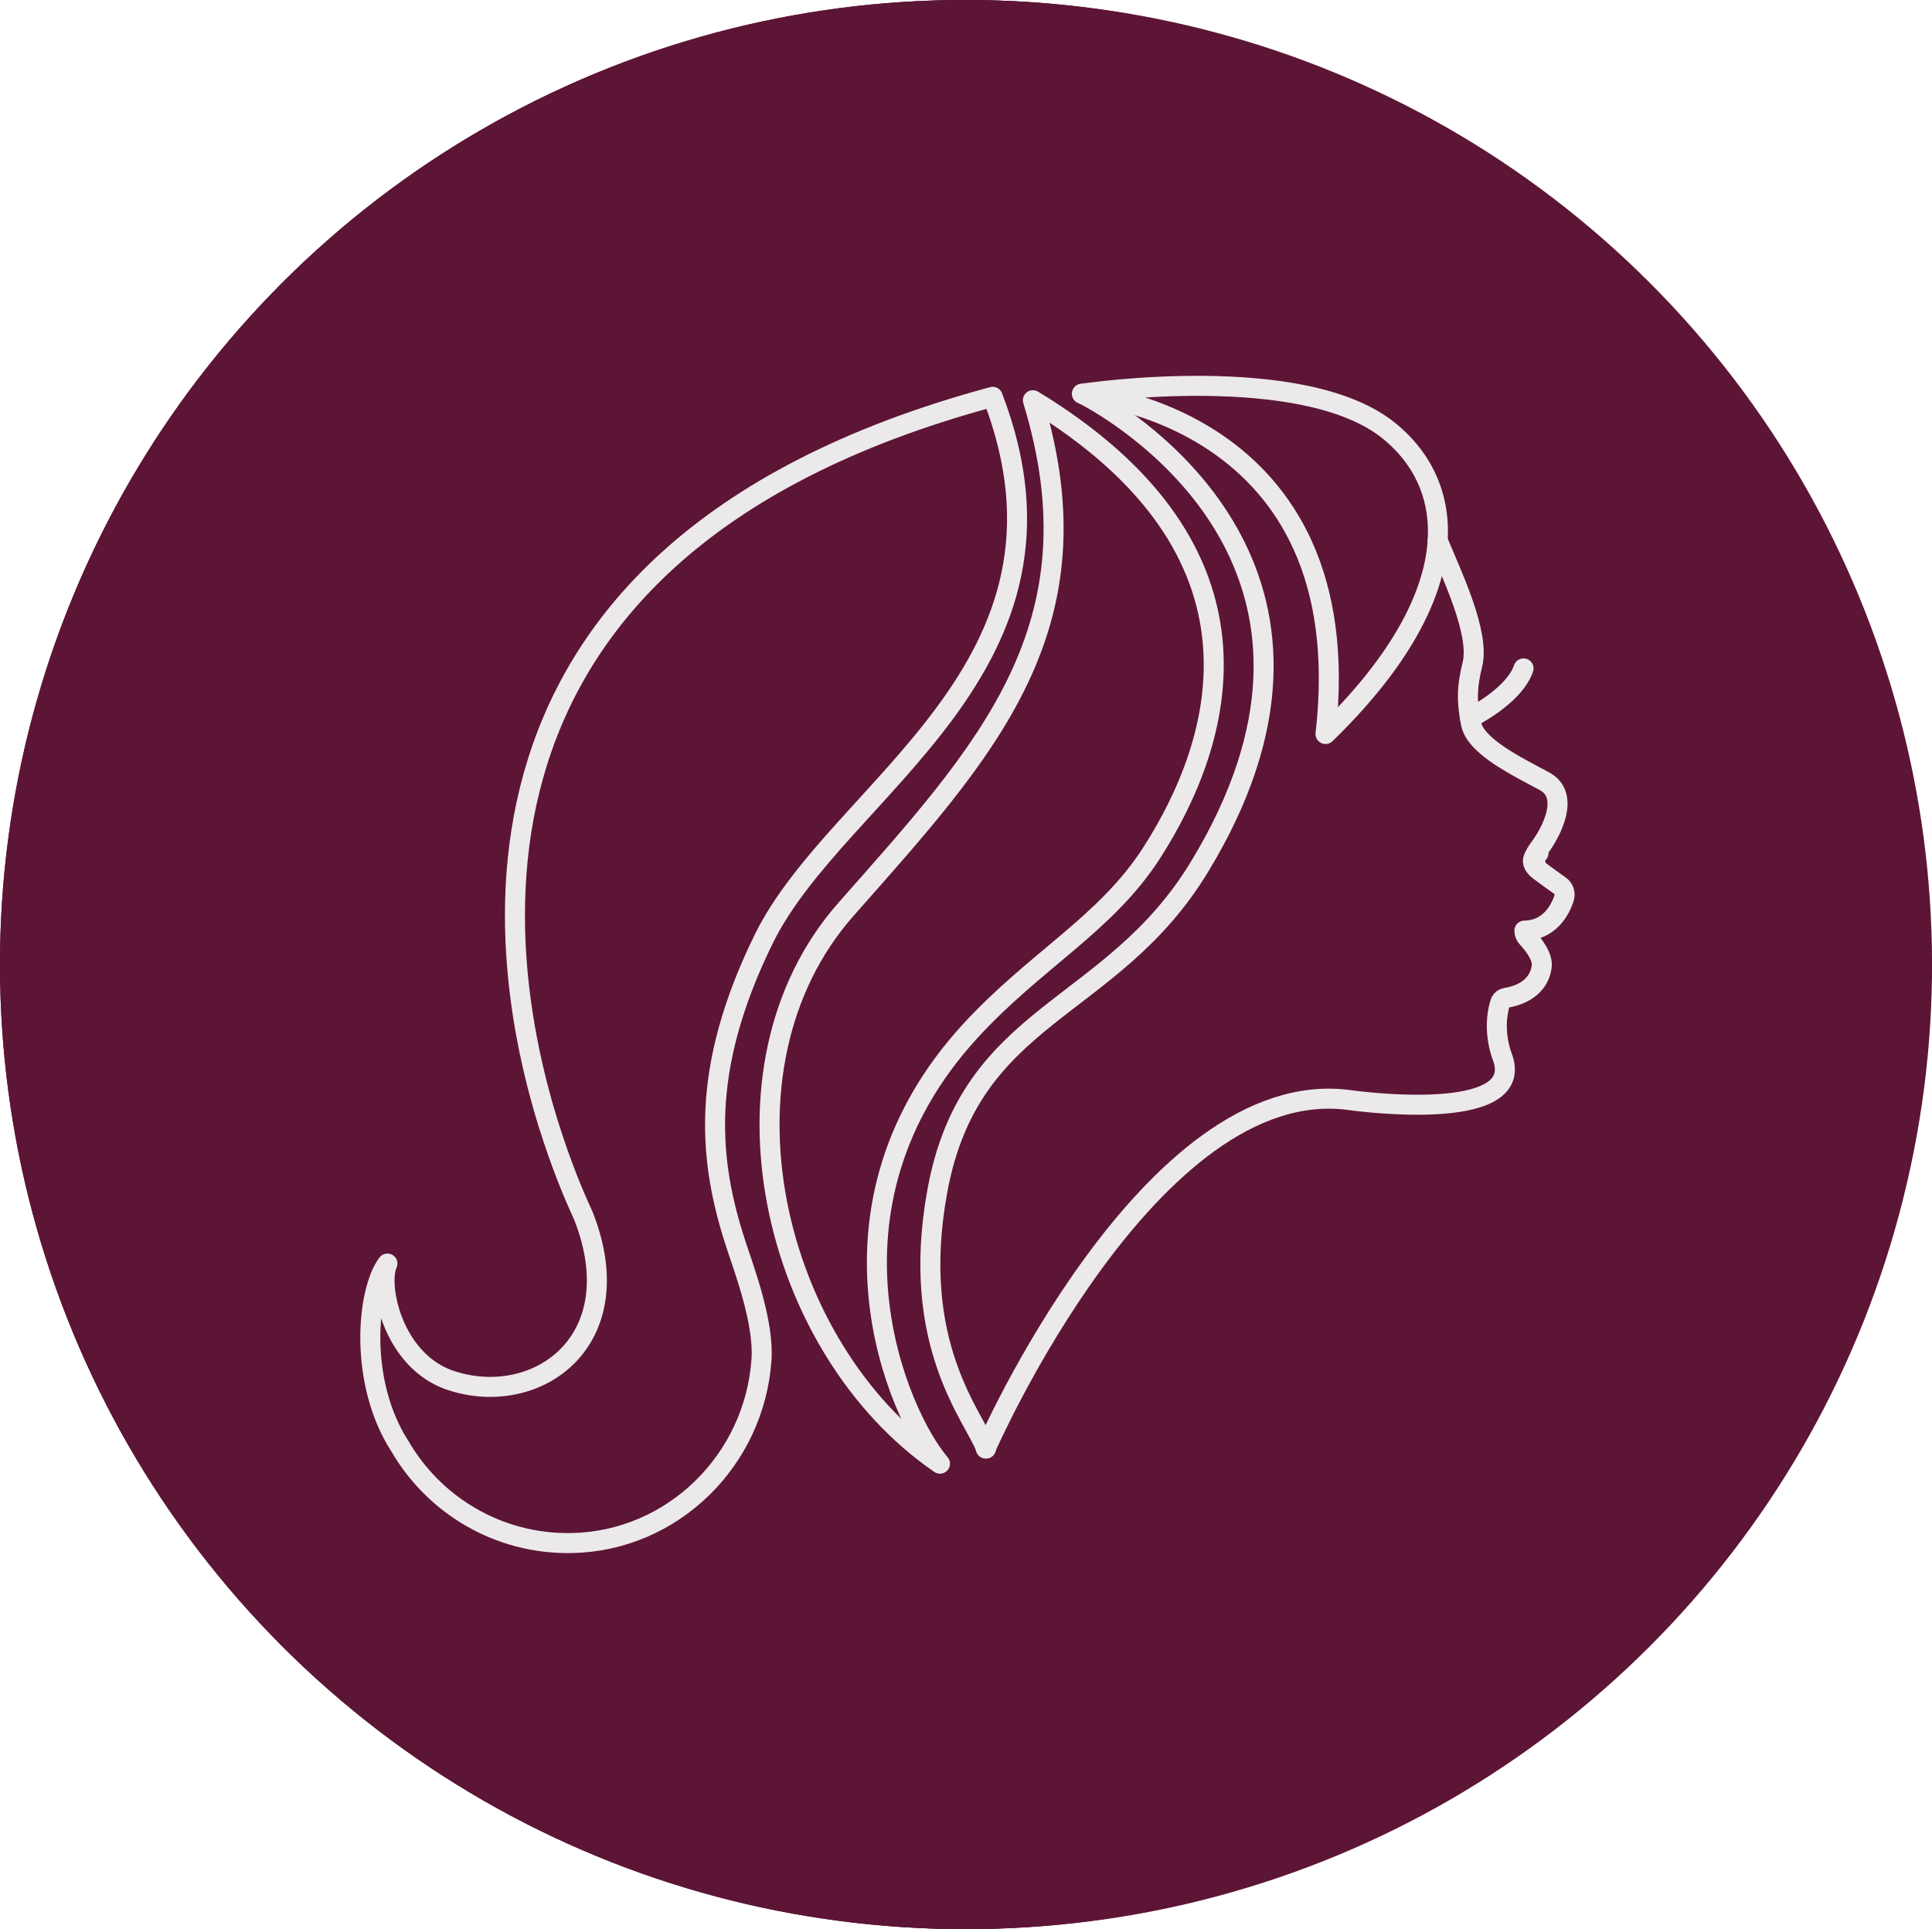
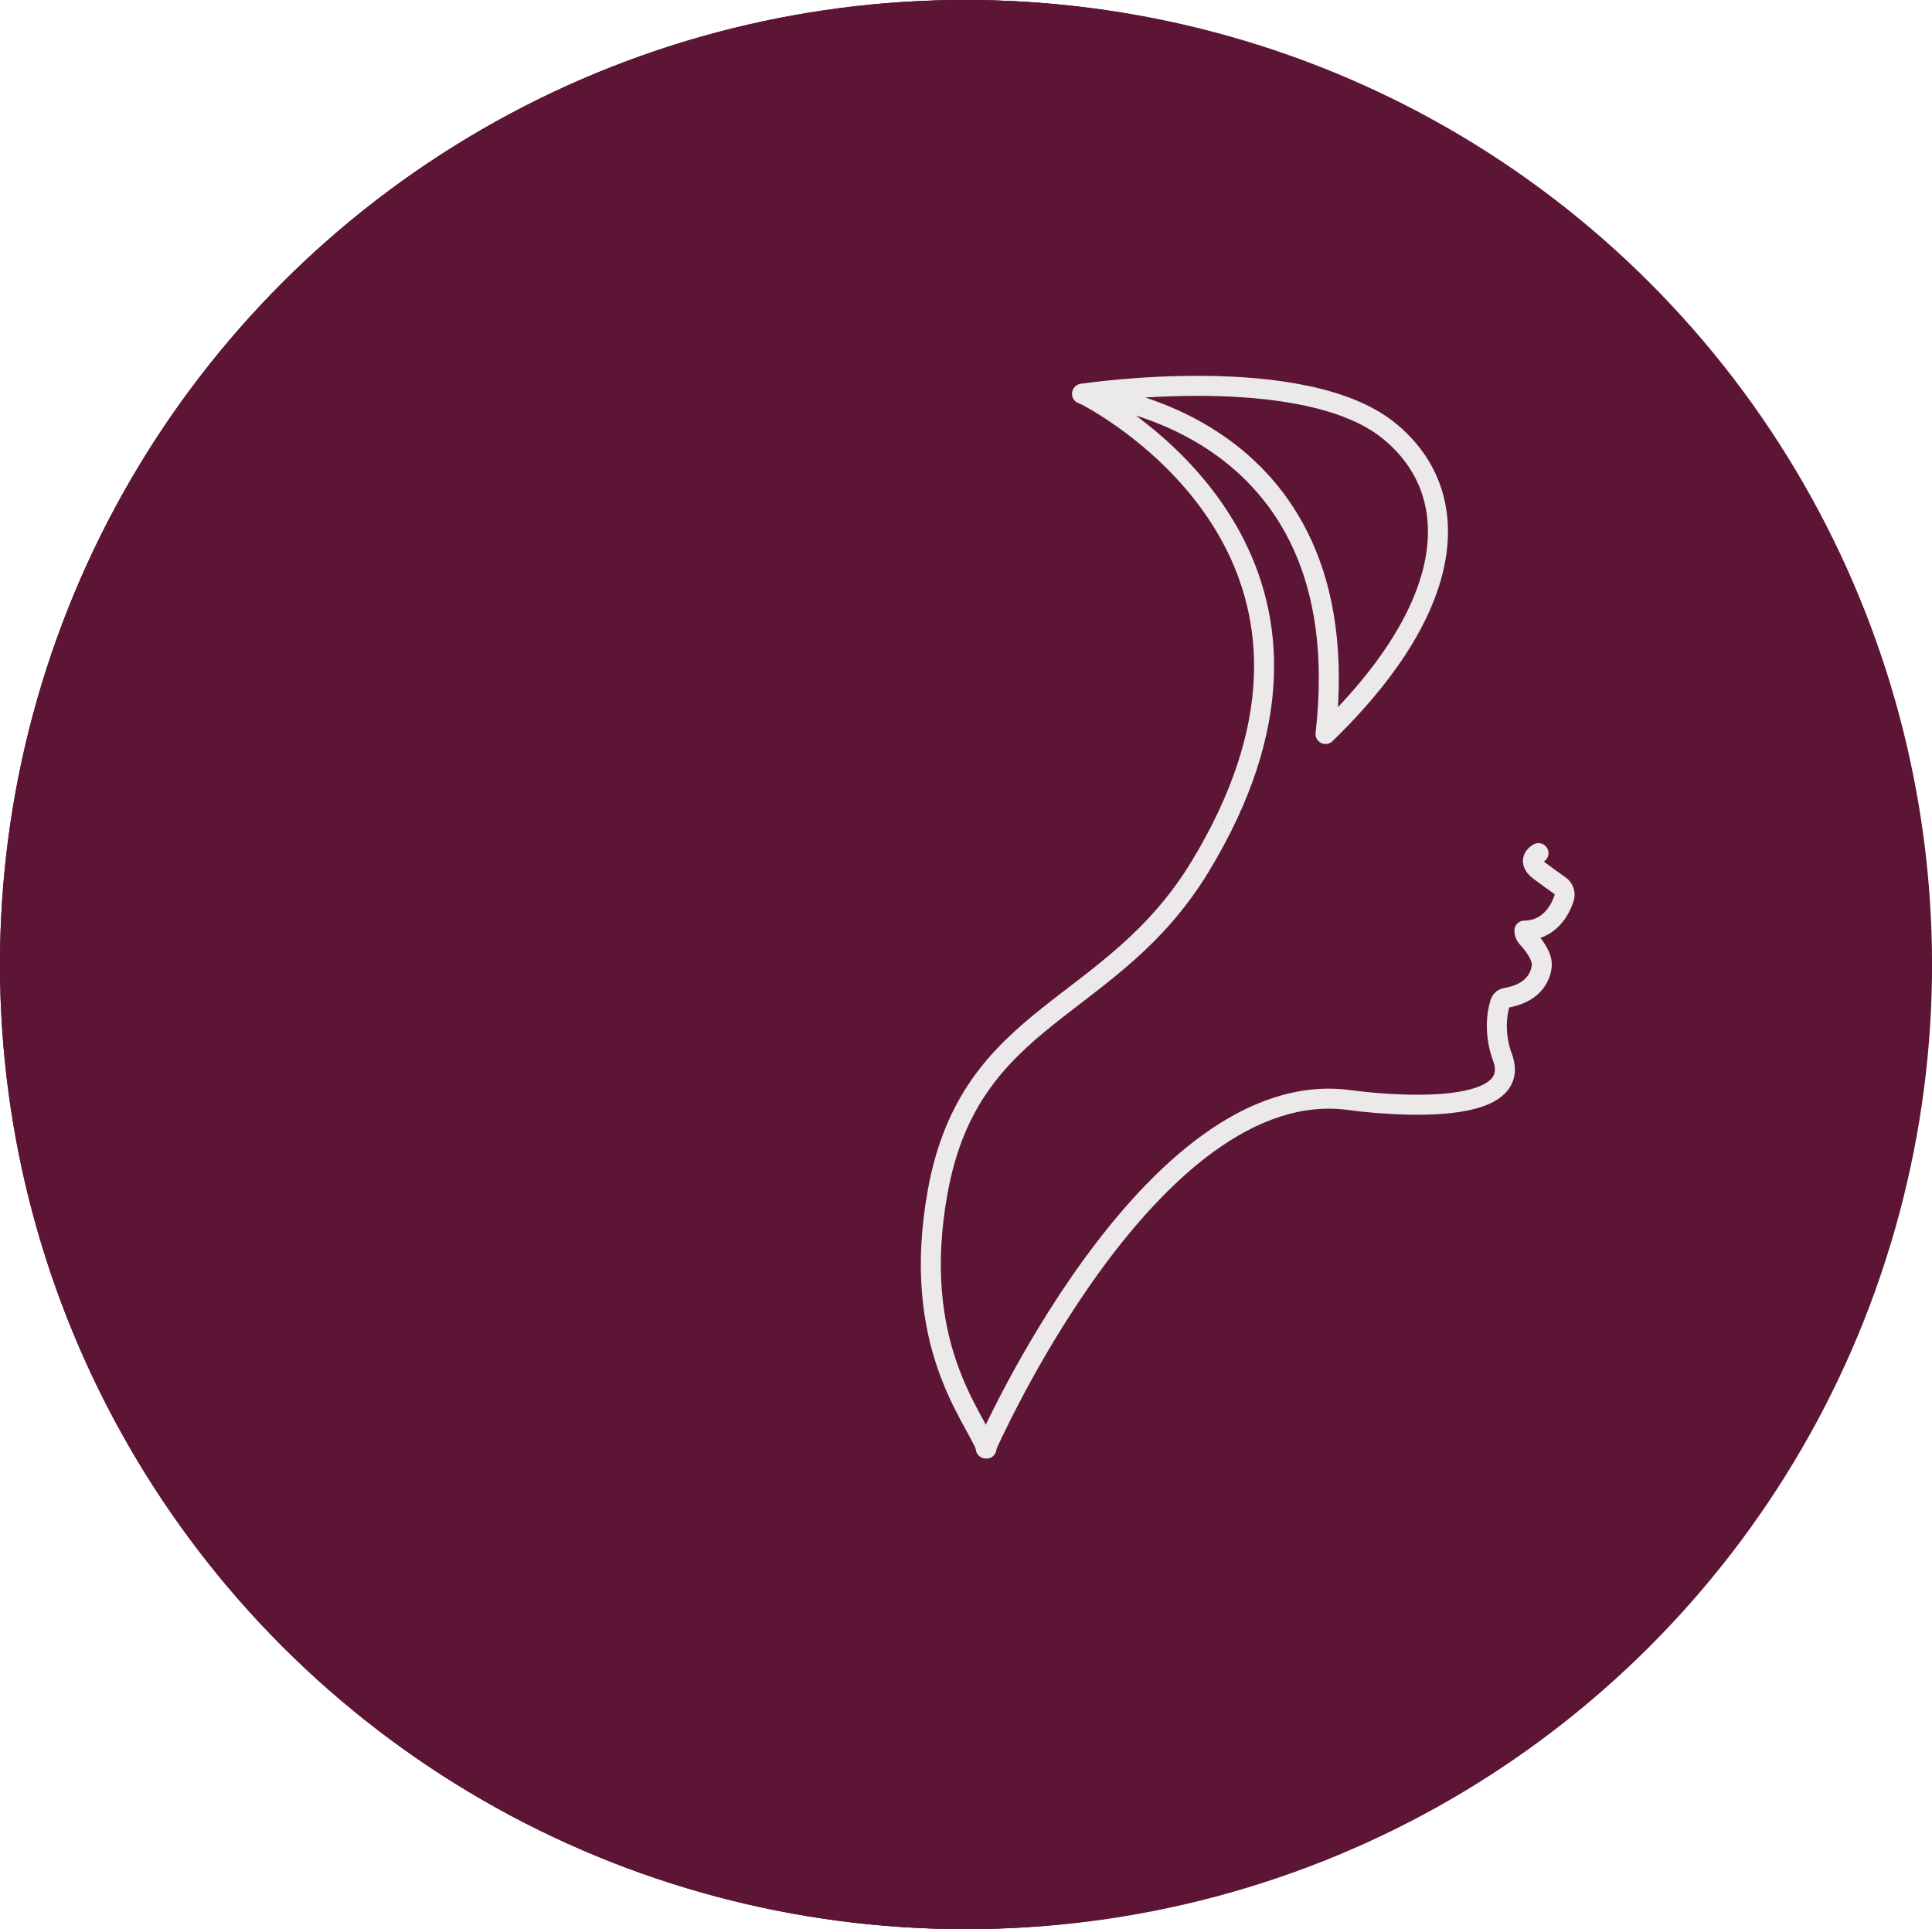
<svg xmlns="http://www.w3.org/2000/svg" id="b" viewBox="0 0 205.66 205.33">
  <defs>
    <style>.i{fill:#5d1535;}.j{fill:#5c1534;}.k{stroke-width:2.13px;}.k,.l{fill:none;stroke:#ece9eb;stroke-linecap:round;stroke-linejoin:round;}.l{stroke-width:1.5px;}</style>
  </defs>
  <g id="c">
    <circle class="j" cx="102.67" cy="102.67" r="102.67" />
    <g id="d">
      <path class="l" d="m51.45,76.55c-.08.05-.16-.07-.08-.13l3.97-2.52c6.57-4.16,13.44-6.67,20.72-9.41,15.99-6.02,30.08-3.37,40.91,1.15,27.1,11.31,41.3,15.33,35.9,25.17-.55,1-1.04,2.02-1.53,3.04-.49,1-1.17,2.07-1.87,2.03-3.49-.23-12.45-6.16-37.19-20.32,0,0-28.65-18.3-60.83.97Z" />
-       <path class="l" d="m142.22,114.56c-19.63-34.11-64.76-18.39-64.76-18.39" />
      <path class="l" d="m138.71,124.51c2.28,1.02,5.05,1.11,8.57-.44,0,0-3.38.49-5.17-2.48l-11.79,3.44c-.91.27-1.82.55-2.71.86-13.12,4.68-23.77,3.86-31.31,1.59-5.98-1.8-26.87-14.45-26.87-14.45,0,0-2.63,1.94-6.31,3-4.2,1.2-11.19.32-11.19.32,0,0,11.62,6.49,23.38,4.34,0,0-1.14,6.17-13.59,4.48,0,0,7.93,5.36,21.55,1.91,0,0,.66,5.95-10.58,5.72,0,0,6.61,3.1,17.19-3.45,0,0-.26,5.48-7.93,7.62,0,0,10.97-2.5,13.88-5.24,0,0-3.04,4.88-7.67,7.26,0,0,9.12-2.38,12.82-6.43,0,0-2.38,7.14-5.29,10l10.44-9.05s-.8,8.57-2.12,10.84c0,0,6.35-8.33,7.01-10.24l2.25,9.05,1.98-10.6s.4,7.14,2.78,8.93l1.32-10.24s3.83,7.38,6.61,8.57c0,0-3.83-9.29-2.12-10.24,0,0,1.98,5.48,7.8,7.98,0,0-4.46-5.77-2.78-9.41,0,0,1.66,3.23,8.44,3.65,0,0-3.49-1.85-2.93-5.98" />
      <path class="l" d="m89.64,119.26s5.68,7.22,23.17,6.5" />
      <path class="l" d="m134.51,125.82s1.18,2.3,6,2.6c0,0-2.2-.97-1.8-3.91" />
    </g>
    <g id="e">
      <circle class="i" cx="102.67" cy="102.67" r="102.67" transform="translate(-42.53 102.67) rotate(-45)" />
      <g id="f">
        <path class="k" d="m78.3,37.64s.16,7.34-3.68,9.16c-8,3.8-19.14,6.19-8,30.8,0,0,4.22,10.25,9.52,21.9,4.11,9.04,5.32,13.12,7.51,20.26,1.38,4.52.91,9.05-2.16,15.73,0,0-10.75,20.28-5.92,32.19" />
        <path class="k" d="m81.64,69.21s4.72,22.85,12.54,41.83c7.92,19.23,2.89,33.2,2.89,33.2" />
        <path class="k" d="m114.29,84.23s7.52,12.53,11.86,33.07c.56,2.65,1.46,5.2,2.72,7.6,2.25,4.28,6.16,10.95,10.79,15.5" />
        <path class="k" d="m123.04,105.3s-1.04,14.58-1.16,17.46,7.76,11.96,8.73,18.43" />
        <path class="k" d="m99.89,41.6s.59,8.7,5.03,10.22c.04.02.09.03.13.05,3.41,1.16,6.9,2.03,10.45,2.64,3.3.57,7.65,1.61,9.74,3.37,3.99,3.36,7.33,13.17,8.47,29.42.2,2.9.78,5.77,1.77,8.51.04.12.09.24.13.35.97,2.62,1.88,5.26,2.67,7.94,1.92,6.5,5.15,16.93,6.8,19.58,2.44,3.93,12.01,13.3,12.01,13.3" />
      </g>
    </g>
    <g id="g">
      <circle class="i" cx="102.99" cy="102.67" r="102.67" transform="translate(-42.43 102.9) rotate(-45)" />
      <g id="h">
        <path class="k" d="m163.77,90.81s-.31.16-.48.45c-.2.33-.22.82.58,1.43.86.64,1.65,1.21,2.18,1.58.43.3.61.85.44,1.35-.21.63-.59,1.47-1.26,2.17-.67.7-1.62,1.25-2.96,1.27,0,.29.11.56.31.77.55.59,1.64,1.9,1.54,2.98-.14,1.38-1.1,2.96-3.84,3.41-.23.04-.43.18-.53.39v.02s-.05.08-.06.11c-.92,3.01.24,5.78.24,5.78,2.71,7.29-16.25,4.58-16.25,4.58-21.25-2.92-38.75,37.08-38.75,37.08" />
-         <path class="k" d="m153.04,57.53c.06.13.11.25.16.38,1.24,3.05,4.36,9.46,3.54,12.8-.58,2.36-.62,3.75-.21,6.01.02.1.04.21.06.32.5,2.46,5.02,4.6,7.82,6.12,2.8,1.52.7,5.45-.52,7.08-.33.44-.51.78-.6,1.03-.24.67.2.76.2.76" />
-         <path class="k" d="m115.23,41.91s-.04,0-.05,0c0,0,.03.01.08.04.14.07.45.23.92.49.09.05.18.1.28.16,5.89,3.41,29.52,19.55,11.23,49.66-9.46,15.58-24.4,15.33-27.91,34.51-3,16.38,3.94,24.03,5.18,27.42" />
+         <path class="k" d="m115.23,41.91c0,0,.03.01.08.04.14.07.45.23.92.49.09.05.18.1.28.16,5.89,3.41,29.52,19.55,11.23,49.66-9.46,15.58-24.4,15.33-27.91,34.51-3,16.38,3.94,24.03,5.18,27.42" />
        <path class="k" d="m141.1,78.13c3.91-34.06-25.92-36.21-25.92-36.21.73-.14,23.47-3.4,32.58,3.86,7.76,6.18,8.18,17.94-6.66,32.35" />
-         <path class="k" d="m100.06,155.8c-4.46-5.19-14.08-27.2,3.22-46.05,6.95-7.57,14.42-11.37,19.29-18.93,7.7-11.97,13.88-32.13-12.62-48.22,7.39,24.16-4.95,37.28-19.87,54.16-15.02,16.99-7.92,46.76,9.98,59.04Z" />
-         <path class="k" d="m156.48,76.43s4.68-2.3,5.7-5.28" />
-         <path class="k" d="m42.54,153.9c-4.36-6.8-3.52-16.45-1.3-19.4-.25.53-.35,1.36-.29,2.35.2,3.36,2.3,8.55,7.09,10.11,9.12,2.98,19.33-4.23,14.05-17.57-.09-.23-1.24-2.58-2.6-6.39-6.12-17.14-16.47-63.88,46.18-80.76,11.09,28.83-16.46,41.6-24.36,57.69-6.89,14.03-5.88,23.69-2.94,32.62.87,2.65,2.96,8.2,2.69,12.16-.73,10.73-9.45,19.33-20.2,19.54-7.83.15-14.69-4.06-18.32-10.36" />
      </g>
    </g>
  </g>
</svg>